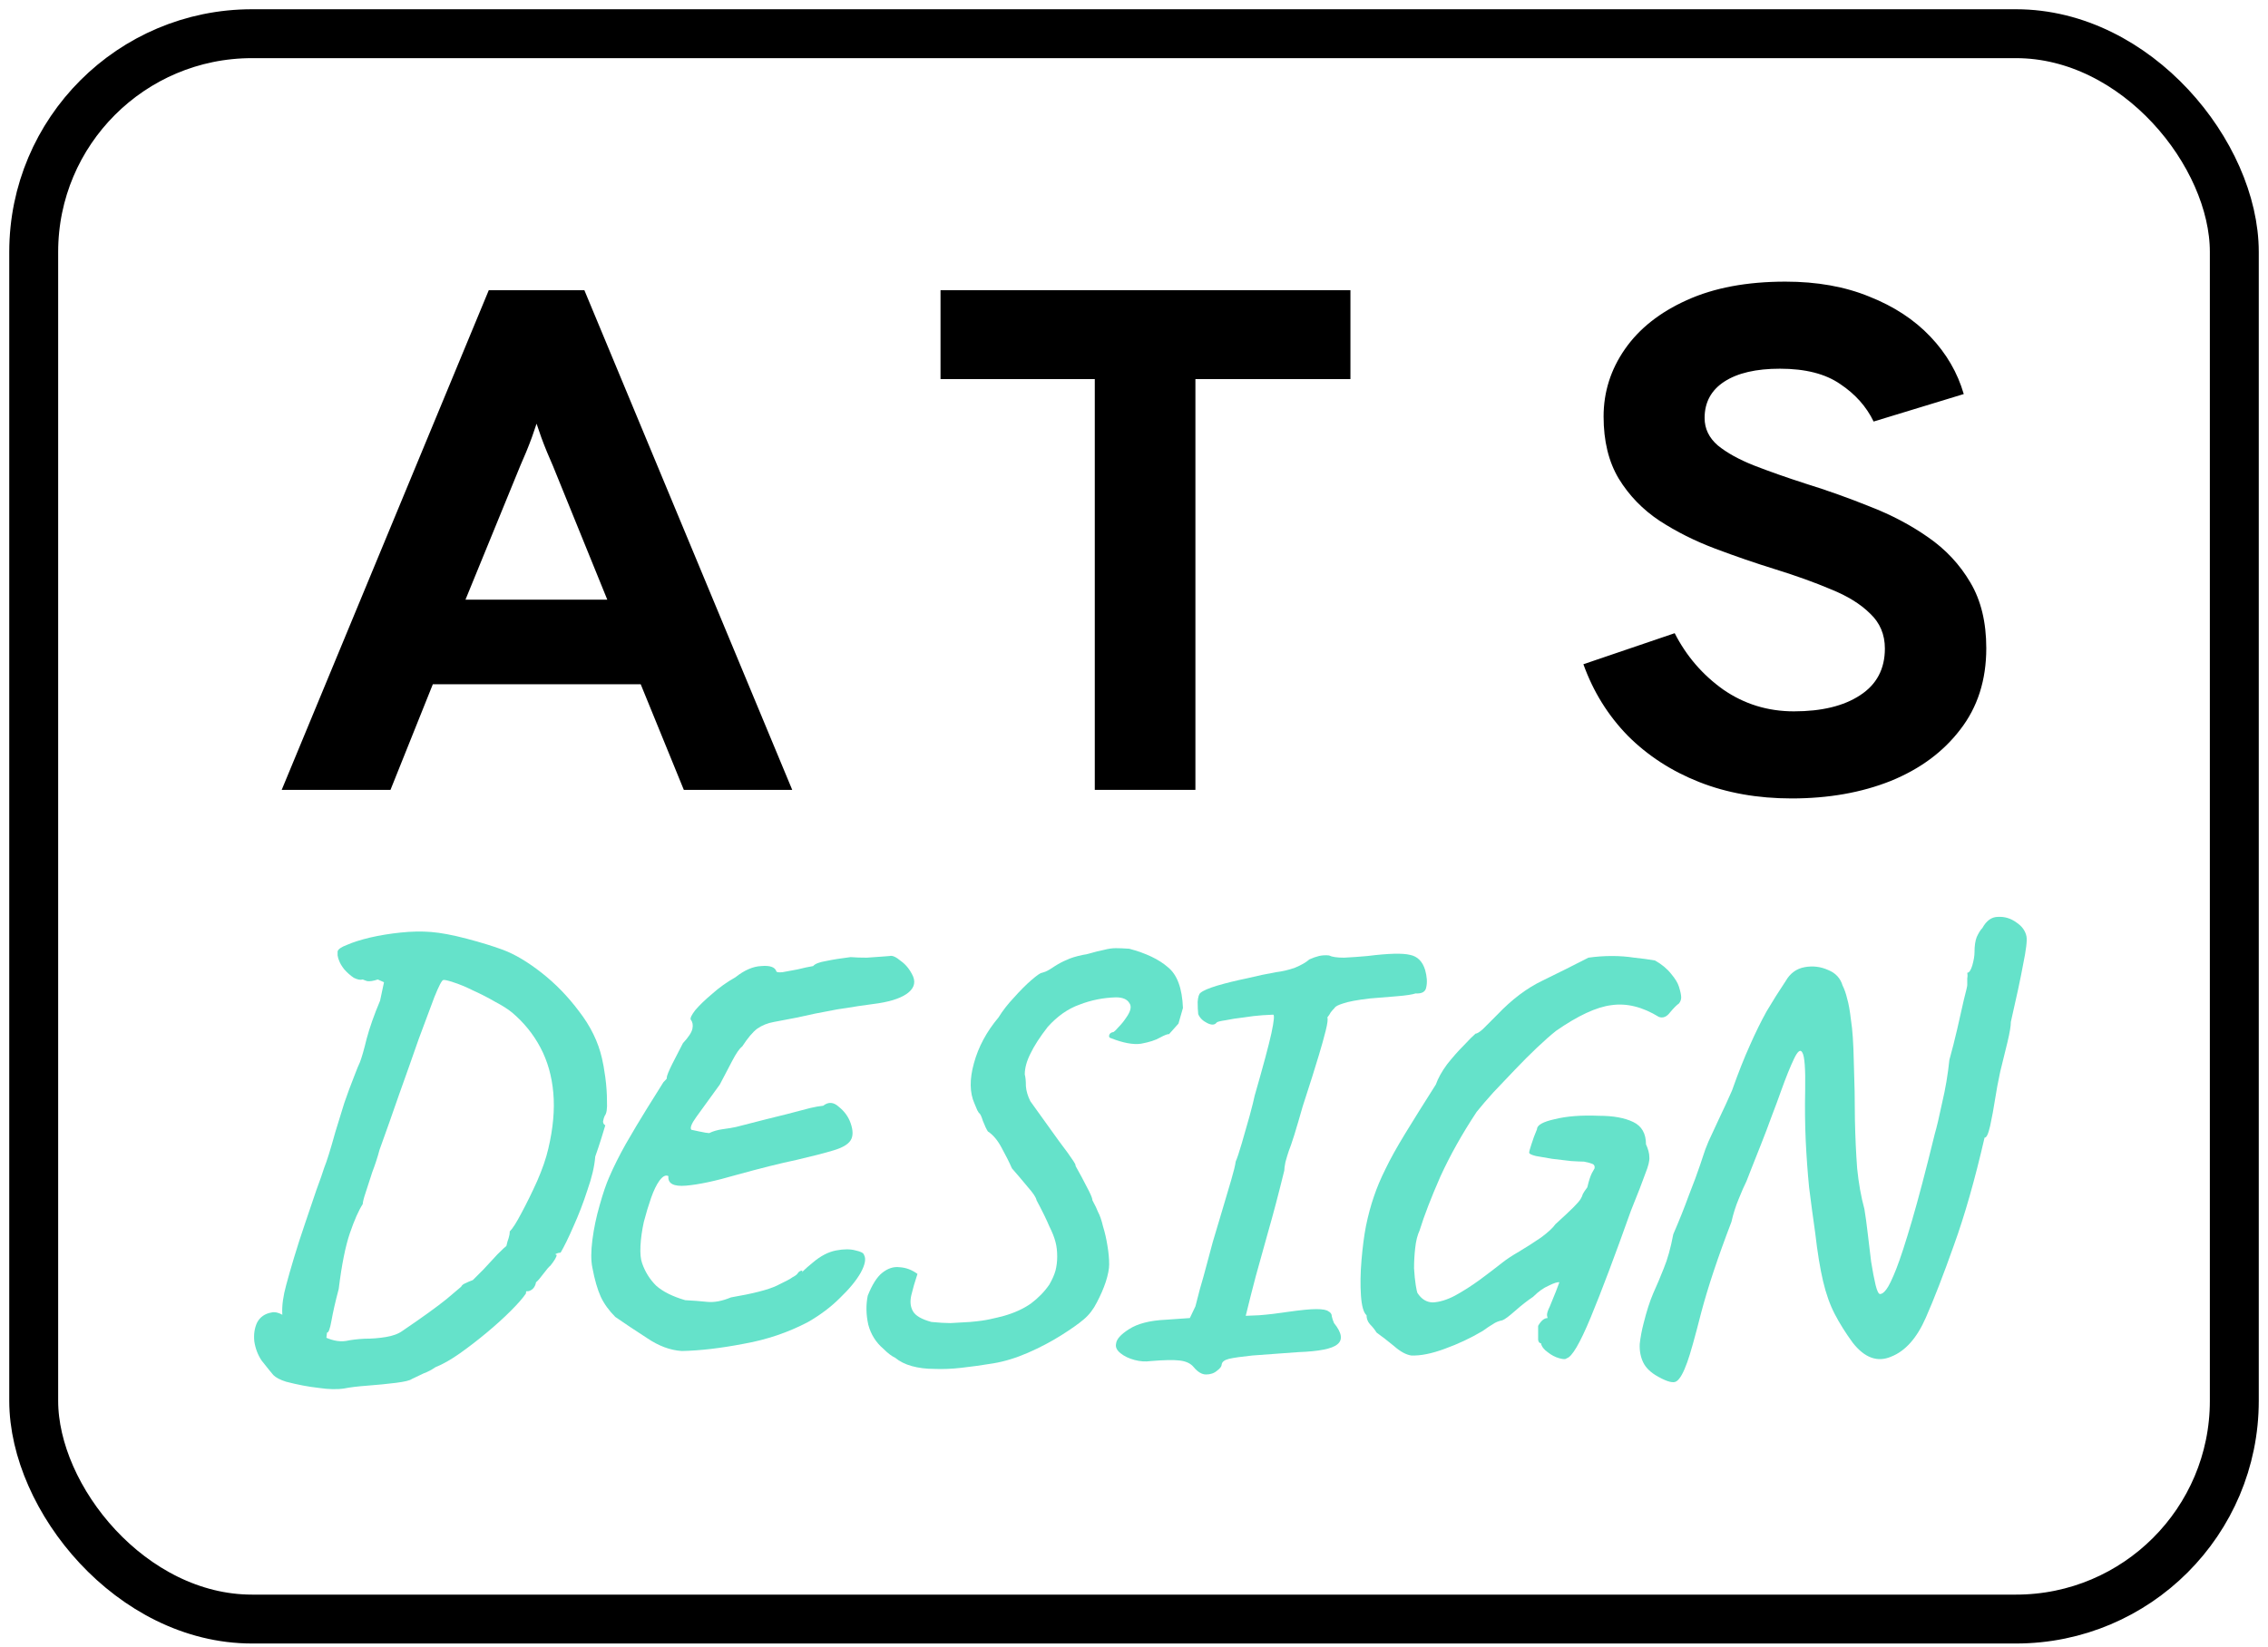
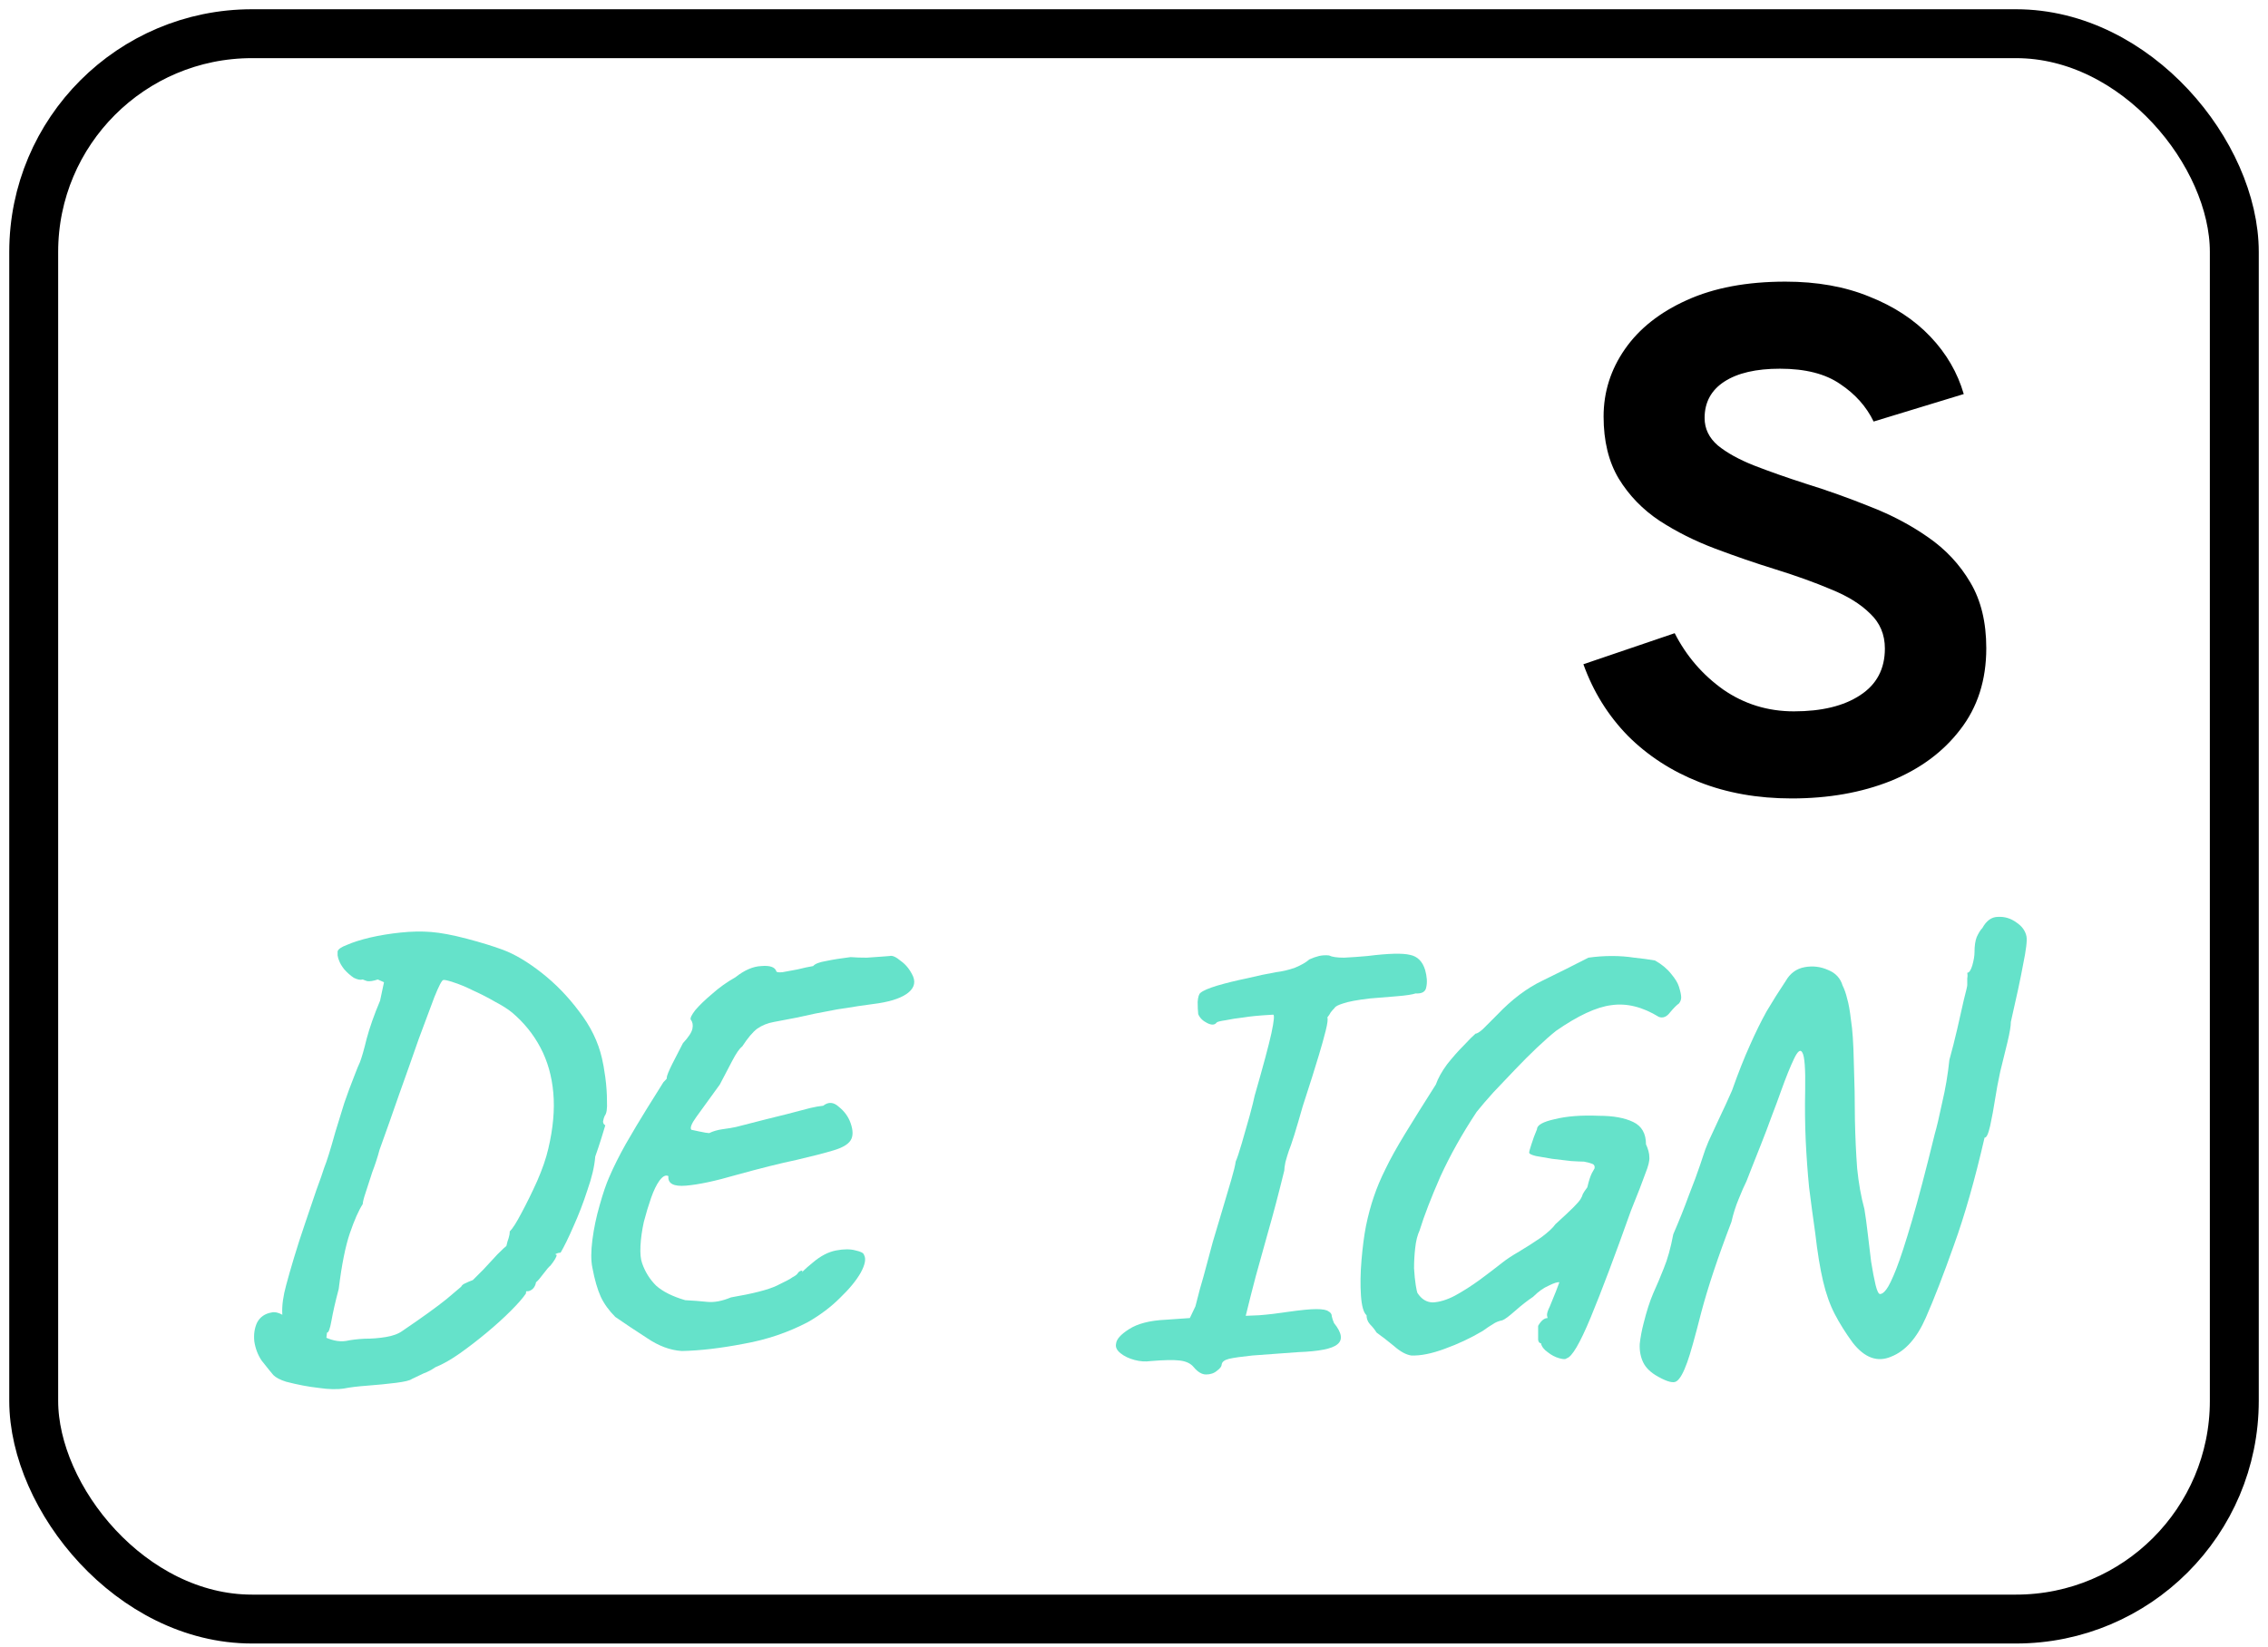
<svg xmlns="http://www.w3.org/2000/svg" width="117" height="85" viewBox="0 0 117 85" fill="none">
  <rect x="1.739" y="1.739" width="113.523" height="81.808" rx="11.261" stroke="black" stroke-width="2.523" />
  <path d="M17.762 71.647C17.396 71.705 16.954 71.695 16.435 71.618C15.916 71.561 15.359 71.455 14.763 71.301C14.456 71.205 14.235 71.09 14.1 70.955C13.985 70.82 13.783 70.571 13.495 70.206C13.302 69.917 13.177 69.59 13.12 69.225C13.081 68.86 13.129 68.533 13.264 68.245C13.418 67.957 13.668 67.784 14.014 67.726C14.167 67.688 14.35 67.726 14.561 67.841C14.792 67.937 15.032 68.062 15.282 68.216C15.686 68.447 16.118 68.677 16.579 68.908C17.041 69.158 17.464 69.254 17.848 69.196C18.117 69.139 18.434 69.1 18.799 69.081C19.184 69.081 19.549 69.052 19.895 68.995C20.26 68.937 20.549 68.831 20.76 68.677C21.779 67.986 22.538 67.438 23.038 67.034C23.537 66.611 23.787 66.4 23.787 66.4C23.826 66.323 23.893 66.265 23.989 66.227C24.104 66.169 24.239 66.111 24.393 66.054C24.508 65.938 24.691 65.756 24.941 65.506C25.19 65.237 25.431 64.977 25.661 64.728C25.911 64.478 26.065 64.334 26.123 64.295C26.161 64.122 26.2 63.987 26.238 63.891C26.276 63.776 26.296 63.661 26.296 63.545C26.449 63.392 26.651 63.075 26.901 62.594C27.17 62.094 27.439 61.547 27.708 60.951C27.977 60.336 28.17 59.778 28.285 59.278C28.535 58.221 28.621 57.26 28.544 56.395C28.468 55.53 28.247 54.752 27.881 54.06C27.516 53.368 27.026 52.763 26.411 52.244C26.2 52.071 25.911 51.888 25.546 51.696C25.181 51.484 24.806 51.292 24.422 51.119C24.037 50.927 23.691 50.783 23.384 50.687C23.095 50.591 22.922 50.552 22.865 50.571C22.788 50.591 22.634 50.889 22.403 51.465C22.192 52.023 21.923 52.743 21.596 53.627C21.289 54.512 20.952 55.463 20.587 56.482C20.241 57.481 19.905 58.433 19.578 59.336C19.482 59.701 19.357 60.086 19.203 60.489C19.069 60.893 18.953 61.249 18.857 61.556C18.761 61.844 18.713 62.037 18.713 62.133C18.502 62.459 18.28 62.959 18.05 63.632C17.819 64.305 17.627 65.266 17.473 66.515C17.3 67.169 17.175 67.716 17.098 68.158C17.022 68.581 16.945 68.783 16.868 68.764C16.868 68.764 16.858 68.85 16.839 69.023C16.82 69.216 16.781 69.341 16.724 69.398C16.724 69.513 16.608 69.59 16.378 69.629C16.147 69.667 15.878 69.619 15.57 69.485C15.263 69.35 14.975 69.091 14.706 68.706C14.648 68.495 14.6 68.187 14.561 67.784C14.542 67.361 14.609 66.871 14.763 66.313C14.859 65.948 14.994 65.477 15.167 64.9C15.34 64.324 15.532 63.728 15.743 63.113C15.955 62.498 16.147 61.931 16.32 61.412C16.512 60.893 16.647 60.509 16.724 60.259C16.858 59.932 17.05 59.317 17.3 58.413C17.454 57.914 17.608 57.414 17.762 56.914C17.935 56.414 18.098 55.972 18.252 55.588C18.405 55.184 18.511 54.925 18.569 54.81C18.665 54.56 18.78 54.156 18.915 53.599C19.069 53.022 19.299 52.369 19.607 51.638L19.809 50.687L19.491 50.543C19.261 50.62 19.078 50.648 18.944 50.629C18.828 50.591 18.751 50.562 18.713 50.543C18.598 50.581 18.444 50.552 18.252 50.456C18.079 50.341 17.915 50.197 17.762 50.024C17.627 49.851 17.541 49.706 17.502 49.591C17.464 49.514 17.435 49.418 17.416 49.303C17.416 49.168 17.416 49.101 17.416 49.101C17.435 48.986 17.598 48.87 17.906 48.755C18.213 48.62 18.607 48.496 19.088 48.38C19.587 48.265 20.116 48.178 20.674 48.121C21.231 48.063 21.75 48.053 22.23 48.092C22.73 48.13 23.345 48.246 24.076 48.438C24.806 48.63 25.431 48.822 25.95 49.014C26.565 49.245 27.228 49.639 27.939 50.197C28.65 50.754 29.294 51.417 29.871 52.186C30.466 52.955 30.86 53.762 31.053 54.608C31.11 54.838 31.168 55.165 31.226 55.588C31.283 56.011 31.312 56.424 31.312 56.828C31.331 57.212 31.293 57.462 31.197 57.577C31.159 57.654 31.13 57.75 31.11 57.866C31.11 57.962 31.149 58.029 31.226 58.068C31.206 58.125 31.139 58.346 31.024 58.731C30.909 59.096 30.803 59.413 30.707 59.682C30.668 60.182 30.534 60.758 30.303 61.412C30.092 62.066 29.851 62.69 29.582 63.286C29.332 63.863 29.111 64.314 28.919 64.641C28.842 64.641 28.765 64.66 28.689 64.699C28.631 64.718 28.64 64.737 28.717 64.756C28.717 64.853 28.612 65.035 28.4 65.304C28.323 65.362 28.198 65.506 28.026 65.737C27.872 65.948 27.747 66.092 27.651 66.169C27.631 66.304 27.574 66.419 27.478 66.515C27.382 66.592 27.295 66.63 27.218 66.63C27.218 66.63 27.199 66.63 27.16 66.63C27.141 66.63 27.132 66.669 27.132 66.746C26.978 66.976 26.718 67.274 26.353 67.639C25.988 68.005 25.575 68.379 25.113 68.764C24.652 69.148 24.191 69.504 23.73 69.831C23.268 70.157 22.846 70.398 22.461 70.551C22.269 70.686 22.067 70.792 21.856 70.869C21.644 70.965 21.442 71.061 21.25 71.157C21.154 71.234 20.875 71.301 20.414 71.359C19.953 71.416 19.463 71.464 18.944 71.503C18.444 71.541 18.05 71.589 17.762 71.647Z" fill="#65E2CA" />
  <path d="M35.173 69.715C34.577 69.677 33.981 69.456 33.386 69.052C32.79 68.668 32.242 68.303 31.742 67.957C31.416 67.63 31.166 67.284 30.993 66.919C30.82 66.534 30.675 66.034 30.56 65.419C30.483 65.054 30.483 64.574 30.56 63.978C30.637 63.382 30.762 62.786 30.935 62.19C31.108 61.575 31.271 61.095 31.425 60.749C31.656 60.211 31.944 59.634 32.29 59.019C32.655 58.385 33.011 57.789 33.357 57.231C33.722 56.655 34.01 56.194 34.222 55.847C34.356 55.713 34.414 55.646 34.395 55.646C34.395 55.627 34.395 55.617 34.395 55.617C34.395 55.521 34.491 55.281 34.683 54.896C34.894 54.492 35.077 54.137 35.231 53.829C35.519 53.522 35.682 53.272 35.721 53.08C35.759 52.888 35.73 52.734 35.634 52.618C35.596 52.542 35.673 52.378 35.865 52.128C36.077 51.878 36.365 51.6 36.73 51.292C37.095 50.965 37.499 50.677 37.941 50.427C38.402 50.062 38.844 49.87 39.267 49.851C39.709 49.812 39.969 49.899 40.046 50.11C40.046 50.168 40.151 50.187 40.363 50.168C40.593 50.129 40.853 50.081 41.141 50.024C41.449 49.947 41.718 49.889 41.948 49.851C42.044 49.735 42.266 49.649 42.612 49.591C42.977 49.514 43.4 49.447 43.88 49.389C44.13 49.409 44.409 49.418 44.716 49.418C45.024 49.399 45.293 49.38 45.523 49.361C45.773 49.341 45.898 49.332 45.898 49.332C46.033 49.293 46.225 49.38 46.475 49.591C46.744 49.783 46.956 50.053 47.109 50.398C47.244 50.744 47.128 51.042 46.763 51.292C46.398 51.542 45.821 51.715 45.033 51.811C44.457 51.888 44.005 51.955 43.678 52.013C43.371 52.051 43.034 52.109 42.669 52.186C42.323 52.244 41.814 52.349 41.141 52.503C40.661 52.599 40.257 52.676 39.93 52.734C39.603 52.791 39.315 52.907 39.065 53.08C38.835 53.253 38.575 53.56 38.287 54.002C38.152 54.098 37.979 54.348 37.768 54.752C37.556 55.156 37.345 55.559 37.134 55.963C36.596 56.712 36.192 57.27 35.923 57.635C35.673 57.981 35.586 58.202 35.663 58.298C35.663 58.298 35.798 58.327 36.067 58.385C36.336 58.442 36.509 58.471 36.586 58.471C36.778 58.375 37.009 58.308 37.278 58.269C37.566 58.231 37.797 58.193 37.97 58.154C39.161 57.846 40.036 57.626 40.593 57.491C41.17 57.337 41.574 57.231 41.804 57.174C42.054 57.116 42.275 57.078 42.467 57.058C42.736 56.847 43.006 56.866 43.275 57.116C43.563 57.347 43.765 57.626 43.88 57.952C44.015 58.337 44.015 58.635 43.88 58.846C43.746 59.057 43.448 59.23 42.986 59.365C42.544 59.499 41.91 59.663 41.084 59.855C40.257 60.028 39.219 60.288 37.97 60.633C36.913 60.941 36.057 61.124 35.404 61.181C34.75 61.239 34.443 61.076 34.481 60.691C34.347 60.614 34.193 60.691 34.02 60.922C33.866 61.133 33.722 61.431 33.587 61.816C33.453 62.2 33.328 62.613 33.213 63.055C33.117 63.497 33.059 63.911 33.04 64.295C33.02 64.68 33.049 64.977 33.126 65.189C33.28 65.631 33.52 66.015 33.847 66.342C34.193 66.65 34.693 66.9 35.346 67.092C35.73 67.111 36.105 67.14 36.471 67.178C36.836 67.217 37.249 67.14 37.71 66.948C38.844 66.755 39.632 66.553 40.074 66.342C40.517 66.131 40.786 65.987 40.882 65.91C41.035 65.833 41.132 65.756 41.17 65.679C41.228 65.602 41.304 65.564 41.401 65.564C41.343 65.66 41.362 65.66 41.458 65.564C41.554 65.468 41.708 65.333 41.92 65.16C42.323 64.814 42.727 64.603 43.13 64.526C43.534 64.449 43.87 64.449 44.14 64.526C44.409 64.583 44.553 64.66 44.572 64.756C44.687 64.949 44.63 65.256 44.399 65.679C44.168 66.083 43.813 66.515 43.332 66.976C42.871 67.438 42.323 67.851 41.689 68.216C40.67 68.754 39.565 69.129 38.373 69.341C37.182 69.571 36.115 69.696 35.173 69.715Z" fill="#65E2CA" />
-   <path d="M46.176 70.061C46.004 69.984 45.802 69.831 45.571 69.6C45.187 69.273 44.927 68.86 44.793 68.36C44.677 67.841 44.668 67.342 44.764 66.861C44.994 66.284 45.244 65.89 45.513 65.679C45.802 65.448 46.1 65.352 46.407 65.391C46.734 65.41 47.041 65.525 47.33 65.737C47.195 66.14 47.09 66.505 47.013 66.832C46.936 67.159 46.965 67.438 47.099 67.668C47.234 67.899 47.551 68.082 48.05 68.216C48.435 68.254 48.762 68.274 49.031 68.274C49.319 68.254 49.655 68.235 50.04 68.216C50.482 68.178 50.828 68.13 51.078 68.072C51.347 68.014 51.587 67.957 51.799 67.899C52.337 67.745 52.798 67.534 53.182 67.265C53.567 66.976 53.884 66.65 54.134 66.284C54.288 66.015 54.393 65.775 54.451 65.564C54.509 65.333 54.538 65.093 54.538 64.843C54.538 64.555 54.509 64.305 54.451 64.093C54.393 63.863 54.288 63.593 54.134 63.286C53.999 62.959 53.778 62.508 53.471 61.931C53.452 61.796 53.298 61.566 53.01 61.239C52.74 60.912 52.471 60.595 52.202 60.288C52.068 59.98 51.895 59.634 51.683 59.25C51.472 58.846 51.232 58.558 50.962 58.385C50.886 58.269 50.799 58.087 50.703 57.837C50.626 57.587 50.559 57.453 50.501 57.433C50.501 57.433 50.472 57.385 50.415 57.289C50.376 57.193 50.328 57.078 50.27 56.943C50.021 56.386 50.011 55.694 50.242 54.867C50.472 54.022 50.895 53.233 51.51 52.503C51.722 52.157 51.991 51.811 52.318 51.465C52.644 51.1 52.942 50.802 53.211 50.571C53.5 50.322 53.682 50.197 53.759 50.197C53.759 50.197 53.817 50.177 53.932 50.139C54.067 50.081 54.23 49.985 54.422 49.851C54.634 49.716 54.835 49.61 55.028 49.533C55.22 49.437 55.499 49.351 55.864 49.274L56.037 49.245L56.152 49.216C56.479 49.12 56.748 49.053 56.959 49.014C57.171 48.957 57.373 48.928 57.565 48.928C57.757 48.928 57.988 48.938 58.257 48.957C59.122 49.188 59.785 49.505 60.246 49.908C60.727 50.293 60.986 50.994 61.025 52.013L60.794 52.82L60.304 53.368C60.246 53.349 60.092 53.407 59.843 53.541C59.612 53.676 59.285 53.781 58.862 53.858C58.459 53.916 57.94 53.82 57.305 53.57C57.228 53.551 57.2 53.503 57.219 53.426C57.238 53.33 57.315 53.272 57.45 53.253C57.507 53.214 57.594 53.128 57.709 52.993C57.843 52.859 57.968 52.705 58.084 52.532C58.334 52.186 58.391 51.926 58.257 51.754C58.141 51.561 57.911 51.465 57.565 51.465C56.911 51.484 56.287 51.609 55.691 51.84C55.095 52.051 54.547 52.436 54.047 52.993C53.644 53.512 53.346 53.974 53.154 54.377C52.961 54.762 52.865 55.117 52.865 55.444C52.904 55.578 52.923 55.78 52.923 56.049C52.942 56.299 53.019 56.559 53.154 56.828C53.788 57.712 54.278 58.394 54.624 58.875C54.989 59.355 55.239 59.701 55.374 59.913C55.412 59.97 55.441 60.018 55.46 60.057C55.479 60.095 55.489 60.134 55.489 60.172C55.566 60.307 55.672 60.499 55.806 60.749C55.941 60.999 56.066 61.239 56.181 61.47C56.296 61.7 56.354 61.854 56.354 61.931C56.354 61.931 56.383 61.989 56.44 62.104C56.498 62.2 56.565 62.344 56.642 62.536C56.738 62.709 56.825 62.959 56.902 63.286C56.998 63.593 57.075 63.93 57.132 64.295C57.19 64.641 57.219 64.958 57.219 65.246C57.219 65.477 57.161 65.775 57.046 66.14C56.931 66.486 56.777 66.842 56.584 67.207C56.412 67.553 56.191 67.841 55.921 68.072C55.652 68.303 55.258 68.581 54.739 68.908C54.22 69.235 53.653 69.533 53.038 69.802C52.423 70.071 51.827 70.254 51.251 70.35C50.674 70.446 50.126 70.523 49.607 70.58C49.108 70.638 48.637 70.657 48.195 70.638C47.772 70.638 47.387 70.59 47.041 70.494C46.695 70.398 46.407 70.254 46.176 70.061Z" fill="#65E2CA" />
-   <path d="M61.583 70.551C61.429 70.359 61.188 70.244 60.862 70.206C60.535 70.167 60.035 70.177 59.362 70.234C59.093 70.273 58.815 70.254 58.526 70.177C58.238 70.1 57.998 69.984 57.806 69.831C57.613 69.677 57.536 69.513 57.575 69.341C57.594 69.11 57.815 68.86 58.238 68.591C58.68 68.303 59.314 68.139 60.141 68.101L61.381 68.014L61.669 67.409C61.727 67.197 61.803 66.9 61.9 66.515C62.015 66.131 62.13 65.717 62.246 65.275C62.322 65.006 62.428 64.612 62.563 64.093C62.717 63.574 62.88 63.026 63.053 62.45C63.226 61.873 63.38 61.354 63.514 60.893C63.649 60.432 63.726 60.114 63.745 59.942C63.822 59.769 63.927 59.451 64.062 58.99C64.197 58.529 64.331 58.058 64.466 57.577C64.6 57.078 64.687 56.732 64.725 56.539C65.167 55.002 65.456 53.925 65.59 53.31C65.725 52.676 65.753 52.359 65.677 52.359C65.6 52.359 65.417 52.369 65.129 52.388C64.84 52.407 64.514 52.446 64.148 52.503C63.803 52.542 63.495 52.59 63.226 52.647C62.957 52.686 62.803 52.724 62.764 52.763C62.668 52.897 62.505 52.907 62.274 52.791C62.044 52.676 61.89 52.522 61.813 52.33C61.794 52.157 61.784 51.946 61.784 51.696C61.803 51.446 61.852 51.292 61.928 51.234C62.063 51.119 62.351 50.994 62.793 50.86C63.255 50.725 63.764 50.6 64.321 50.485C64.879 50.35 65.379 50.245 65.821 50.168C66.147 50.129 66.474 50.053 66.801 49.937C67.128 49.803 67.377 49.658 67.55 49.505C67.724 49.428 67.887 49.37 68.041 49.332C68.214 49.293 68.387 49.284 68.56 49.303C68.713 49.38 68.973 49.418 69.338 49.418C69.722 49.399 70.126 49.37 70.549 49.332C71.625 49.197 72.356 49.178 72.74 49.274C73.124 49.351 73.384 49.61 73.519 50.053C73.615 50.398 73.634 50.696 73.576 50.946C73.538 51.177 73.355 51.283 73.028 51.263C72.856 51.321 72.538 51.369 72.077 51.407C71.635 51.446 71.164 51.484 70.664 51.523C70.011 51.6 69.549 51.686 69.28 51.782C69.031 51.859 68.886 51.936 68.848 52.013C68.771 52.09 68.704 52.167 68.646 52.244C68.608 52.321 68.55 52.407 68.473 52.503C68.512 52.58 68.483 52.811 68.387 53.195C68.29 53.58 68.175 53.993 68.041 54.435C67.964 54.685 67.848 55.059 67.695 55.559C67.541 56.04 67.377 56.549 67.204 57.087C67.051 57.626 66.907 58.116 66.772 58.558C66.638 58.98 66.541 59.259 66.484 59.394C66.426 59.567 66.368 59.759 66.311 59.97C66.272 60.163 66.253 60.307 66.253 60.403C65.946 61.652 65.667 62.709 65.417 63.574C65.186 64.42 64.975 65.179 64.783 65.852C64.61 66.505 64.437 67.188 64.264 67.899C64.264 67.899 64.494 67.889 64.956 67.87C65.436 67.832 65.926 67.774 66.426 67.697C67.099 67.601 67.589 67.553 67.897 67.553C68.223 67.553 68.435 67.591 68.531 67.668C68.646 67.726 68.704 67.812 68.704 67.928C68.723 68.024 68.761 68.139 68.819 68.274C69.223 68.773 69.28 69.139 68.992 69.369C68.723 69.6 68.05 69.734 66.974 69.773C65.974 69.85 65.186 69.907 64.61 69.946C64.052 70.004 63.649 70.061 63.399 70.119C63.168 70.177 63.043 70.273 63.024 70.407C63.024 70.503 62.947 70.609 62.793 70.724C62.64 70.859 62.447 70.926 62.217 70.926C62.005 70.926 61.794 70.801 61.583 70.551Z" fill="#65E2CA" />
+   <path d="M61.583 70.551C61.429 70.359 61.188 70.244 60.862 70.206C60.535 70.167 60.035 70.177 59.362 70.234C59.093 70.273 58.815 70.254 58.526 70.177C58.238 70.1 57.998 69.984 57.806 69.831C57.613 69.677 57.536 69.513 57.575 69.341C57.594 69.11 57.815 68.86 58.238 68.591C58.68 68.303 59.314 68.139 60.141 68.101L61.381 68.014L61.669 67.409C61.727 67.197 61.803 66.9 61.9 66.515C62.015 66.131 62.13 65.717 62.246 65.275C62.322 65.006 62.428 64.612 62.563 64.093C62.717 63.574 62.88 63.026 63.053 62.45C63.226 61.873 63.38 61.354 63.514 60.893C63.649 60.432 63.726 60.114 63.745 59.942C63.822 59.769 63.927 59.451 64.062 58.99C64.197 58.529 64.331 58.058 64.466 57.577C64.6 57.078 64.687 56.732 64.725 56.539C65.167 55.002 65.456 53.925 65.59 53.31C65.725 52.676 65.753 52.359 65.677 52.359C64.84 52.407 64.514 52.446 64.148 52.503C63.803 52.542 63.495 52.59 63.226 52.647C62.957 52.686 62.803 52.724 62.764 52.763C62.668 52.897 62.505 52.907 62.274 52.791C62.044 52.676 61.89 52.522 61.813 52.33C61.794 52.157 61.784 51.946 61.784 51.696C61.803 51.446 61.852 51.292 61.928 51.234C62.063 51.119 62.351 50.994 62.793 50.86C63.255 50.725 63.764 50.6 64.321 50.485C64.879 50.35 65.379 50.245 65.821 50.168C66.147 50.129 66.474 50.053 66.801 49.937C67.128 49.803 67.377 49.658 67.55 49.505C67.724 49.428 67.887 49.37 68.041 49.332C68.214 49.293 68.387 49.284 68.56 49.303C68.713 49.38 68.973 49.418 69.338 49.418C69.722 49.399 70.126 49.37 70.549 49.332C71.625 49.197 72.356 49.178 72.74 49.274C73.124 49.351 73.384 49.61 73.519 50.053C73.615 50.398 73.634 50.696 73.576 50.946C73.538 51.177 73.355 51.283 73.028 51.263C72.856 51.321 72.538 51.369 72.077 51.407C71.635 51.446 71.164 51.484 70.664 51.523C70.011 51.6 69.549 51.686 69.28 51.782C69.031 51.859 68.886 51.936 68.848 52.013C68.771 52.09 68.704 52.167 68.646 52.244C68.608 52.321 68.55 52.407 68.473 52.503C68.512 52.58 68.483 52.811 68.387 53.195C68.29 53.58 68.175 53.993 68.041 54.435C67.964 54.685 67.848 55.059 67.695 55.559C67.541 56.04 67.377 56.549 67.204 57.087C67.051 57.626 66.907 58.116 66.772 58.558C66.638 58.98 66.541 59.259 66.484 59.394C66.426 59.567 66.368 59.759 66.311 59.97C66.272 60.163 66.253 60.307 66.253 60.403C65.946 61.652 65.667 62.709 65.417 63.574C65.186 64.42 64.975 65.179 64.783 65.852C64.61 66.505 64.437 67.188 64.264 67.899C64.264 67.899 64.494 67.889 64.956 67.87C65.436 67.832 65.926 67.774 66.426 67.697C67.099 67.601 67.589 67.553 67.897 67.553C68.223 67.553 68.435 67.591 68.531 67.668C68.646 67.726 68.704 67.812 68.704 67.928C68.723 68.024 68.761 68.139 68.819 68.274C69.223 68.773 69.28 69.139 68.992 69.369C68.723 69.6 68.05 69.734 66.974 69.773C65.974 69.85 65.186 69.907 64.61 69.946C64.052 70.004 63.649 70.061 63.399 70.119C63.168 70.177 63.043 70.273 63.024 70.407C63.024 70.503 62.947 70.609 62.793 70.724C62.64 70.859 62.447 70.926 62.217 70.926C62.005 70.926 61.794 70.801 61.583 70.551Z" fill="#65E2CA" />
  <path d="M80.818 70.09C80.78 70.148 80.655 70.148 80.443 70.09C80.232 70.032 80.03 69.927 79.838 69.773C79.646 69.638 79.53 69.485 79.492 69.312C79.415 69.312 79.367 69.254 79.348 69.139C79.348 69.023 79.348 68.783 79.348 68.418C79.501 68.149 79.665 68.014 79.838 68.014C79.838 68.014 79.828 67.976 79.809 67.899C79.79 67.803 79.838 67.639 79.953 67.409C80.049 67.178 80.155 66.919 80.27 66.63C80.386 66.323 80.443 66.169 80.443 66.169C80.347 66.15 80.165 66.207 79.895 66.342C79.626 66.457 79.357 66.65 79.088 66.919C78.8 67.111 78.492 67.351 78.166 67.639C77.839 67.928 77.618 68.091 77.502 68.13C77.31 68.168 77.147 68.235 77.012 68.331C76.878 68.408 76.705 68.524 76.493 68.677C75.878 69.043 75.225 69.35 74.533 69.6C73.86 69.85 73.284 69.965 72.803 69.946C72.534 69.907 72.236 69.744 71.909 69.456C71.582 69.187 71.284 68.956 71.015 68.764C70.919 68.61 70.804 68.466 70.669 68.331C70.554 68.197 70.496 68.043 70.496 67.87C70.343 67.736 70.247 67.399 70.208 66.861C70.17 66.304 70.179 65.689 70.237 65.016C70.295 64.343 70.371 63.757 70.468 63.257C70.583 62.7 70.718 62.2 70.871 61.758C71.025 61.297 71.227 60.816 71.477 60.316C71.727 59.797 72.063 59.192 72.486 58.5C72.909 57.808 73.437 56.962 74.072 55.963C74.187 55.636 74.379 55.29 74.648 54.925C74.936 54.56 75.225 54.233 75.513 53.945C75.801 53.637 76.003 53.435 76.119 53.339C76.195 53.339 76.32 53.262 76.493 53.109C76.666 52.936 76.83 52.772 76.984 52.618C77.156 52.446 77.243 52.359 77.243 52.359C77.993 51.571 78.771 50.985 79.578 50.6C80.405 50.197 81.193 49.803 81.942 49.418C82.346 49.361 82.75 49.332 83.153 49.332C83.557 49.332 83.941 49.361 84.307 49.418C84.691 49.457 85.047 49.505 85.373 49.562C85.719 49.755 85.998 49.985 86.21 50.254C86.421 50.504 86.555 50.725 86.613 50.917C86.69 51.167 86.728 51.35 86.728 51.465C86.728 51.581 86.69 51.686 86.613 51.782C86.498 51.859 86.344 52.013 86.152 52.244C85.979 52.474 85.787 52.551 85.575 52.474C84.73 51.955 83.913 51.754 83.124 51.869C82.356 51.965 81.404 52.407 80.27 53.195C79.982 53.426 79.655 53.714 79.29 54.06C78.925 54.406 78.55 54.781 78.166 55.184C77.781 55.588 77.406 55.982 77.041 56.367C76.695 56.751 76.407 57.087 76.176 57.376C75.427 58.51 74.802 59.624 74.302 60.72C73.822 61.816 73.466 62.738 73.235 63.488C73.12 63.738 73.043 64.045 73.005 64.41C72.966 64.756 72.947 65.102 72.947 65.448C72.966 65.775 72.995 66.063 73.034 66.313C73.072 66.544 73.101 66.678 73.12 66.717C73.332 67.044 73.601 67.207 73.927 67.207C74.273 67.188 74.648 67.073 75.052 66.861C75.475 66.63 75.897 66.361 76.32 66.054C76.763 65.727 77.166 65.419 77.531 65.131C77.724 64.977 78.002 64.795 78.367 64.583C78.752 64.353 79.127 64.112 79.492 63.863C79.857 63.593 80.107 63.363 80.241 63.171C80.664 62.786 80.972 62.498 81.164 62.306C81.356 62.114 81.481 61.969 81.539 61.873C81.597 61.777 81.635 61.691 81.654 61.614C81.693 61.537 81.769 61.422 81.885 61.268C81.962 60.941 82.039 60.701 82.115 60.547C82.212 60.374 82.26 60.288 82.26 60.288C82.279 60.172 82.24 60.095 82.144 60.057C82.048 60.018 81.904 59.98 81.712 59.942C81.577 59.942 81.356 59.932 81.049 59.913C80.741 59.874 80.414 59.836 80.068 59.797C79.742 59.74 79.463 59.692 79.232 59.653C79.002 59.596 78.886 59.538 78.886 59.48C78.886 59.423 78.925 59.278 79.002 59.048C79.079 58.798 79.175 58.538 79.29 58.269C79.29 58.058 79.597 57.885 80.213 57.75C80.828 57.597 81.587 57.539 82.49 57.577C83.221 57.577 83.807 57.683 84.249 57.895C84.691 58.106 84.912 58.49 84.912 59.048C85.027 59.298 85.085 59.519 85.085 59.711C85.104 59.884 85.037 60.163 84.883 60.547C84.749 60.931 84.499 61.575 84.134 62.479C83.307 64.804 82.615 66.64 82.058 67.986C81.5 69.331 81.087 70.032 80.818 70.09Z" fill="#65E2CA" />
  <path d="M85.542 71.042C85.157 70.83 84.898 70.58 84.763 70.292C84.629 70.004 84.571 69.686 84.59 69.341C84.629 68.995 84.696 68.639 84.792 68.274C84.946 67.659 85.109 67.149 85.282 66.746C85.474 66.323 85.657 65.89 85.83 65.448C86.022 64.987 86.186 64.401 86.32 63.69C86.628 62.978 86.897 62.306 87.127 61.671C87.377 61.037 87.569 60.518 87.704 60.114C87.838 59.711 87.906 59.509 87.906 59.509C87.925 59.432 88.002 59.23 88.136 58.904C88.29 58.577 88.473 58.183 88.684 57.722C88.915 57.241 89.136 56.761 89.347 56.28C89.674 55.357 89.982 54.579 90.27 53.945C90.558 53.291 90.847 52.705 91.135 52.186C91.442 51.667 91.769 51.148 92.115 50.629C92.346 50.225 92.672 49.985 93.095 49.908C93.518 49.831 93.922 49.88 94.306 50.053C94.691 50.206 94.941 50.475 95.056 50.86C95.152 51.052 95.229 51.273 95.287 51.523C95.363 51.773 95.431 52.148 95.488 52.647C95.565 53.128 95.613 53.829 95.632 54.752C95.671 55.847 95.69 56.857 95.69 57.779C95.709 58.683 95.748 59.519 95.805 60.288C95.882 61.056 96.007 61.758 96.18 62.392C96.238 62.738 96.296 63.161 96.353 63.661C96.411 64.141 96.469 64.622 96.526 65.102C96.603 65.583 96.68 65.987 96.757 66.313C96.834 66.621 96.911 66.775 96.988 66.775C97.084 66.775 97.189 66.698 97.305 66.544C97.439 66.371 97.612 66.015 97.824 65.477C98.035 64.939 98.304 64.112 98.631 62.998C98.958 61.883 99.352 60.384 99.813 58.5C99.909 58.173 100.034 57.645 100.188 56.914C100.361 56.184 100.486 55.444 100.563 54.694C100.697 54.214 100.832 53.685 100.966 53.109C101.101 52.532 101.216 52.023 101.312 51.581C101.428 51.138 101.485 50.889 101.485 50.831C101.485 50.696 101.485 50.581 101.485 50.485C101.504 50.389 101.504 50.293 101.485 50.197C101.581 50.197 101.668 50.072 101.745 49.822C101.822 49.553 101.86 49.322 101.86 49.13C101.86 48.803 101.899 48.544 101.975 48.351C102.071 48.14 102.168 47.986 102.264 47.89C102.475 47.506 102.744 47.313 103.071 47.313C103.417 47.294 103.734 47.39 104.022 47.602C104.311 47.794 104.484 48.034 104.541 48.323C104.58 48.534 104.522 49.014 104.368 49.764C104.234 50.495 104.022 51.484 103.734 52.734C103.734 52.945 103.676 53.291 103.561 53.772C103.446 54.252 103.321 54.762 103.186 55.3C103.071 55.838 102.984 56.299 102.927 56.684C102.85 57.183 102.763 57.654 102.667 58.096C102.571 58.519 102.475 58.721 102.379 58.702C101.879 60.874 101.351 62.729 100.793 64.266C100.255 65.785 99.775 67.024 99.352 67.986C98.891 69.043 98.295 69.715 97.564 70.004C96.853 70.311 96.19 70.071 95.575 69.283C95.21 68.783 94.902 68.293 94.652 67.812C94.402 67.332 94.201 66.765 94.047 66.111C93.893 65.458 93.758 64.631 93.643 63.632C93.528 62.825 93.422 62.037 93.326 61.268C93.249 60.48 93.192 59.682 93.153 58.875C93.115 58.048 93.105 57.174 93.124 56.251C93.143 55.156 93.095 54.512 92.98 54.319C92.884 54.127 92.74 54.233 92.548 54.637C92.355 55.04 92.134 55.588 91.885 56.28C91.75 56.664 91.587 57.106 91.394 57.606C91.221 58.087 91.039 58.567 90.847 59.048C90.654 59.528 90.491 59.942 90.356 60.288C90.222 60.633 90.135 60.855 90.097 60.951C89.982 61.181 89.847 61.489 89.693 61.873C89.54 62.238 89.415 62.633 89.319 63.055C88.627 64.862 88.108 66.419 87.762 67.726C87.435 69.014 87.195 69.869 87.041 70.292C86.849 70.83 86.666 71.157 86.493 71.272C86.339 71.388 86.022 71.311 85.542 71.042Z" fill="#65E2CA" />
-   <path d="M14.532 40.759L25.215 14.975H30.146L40.869 40.759H35.277L33.052 35.308H22.329L20.144 40.759H14.532ZM24.013 30.943H31.328L28.522 24.036C28.429 23.827 28.329 23.594 28.222 23.336C28.115 23.078 28.015 22.82 27.921 22.563C27.828 22.293 27.747 22.059 27.68 21.863C27.614 22.059 27.534 22.293 27.44 22.563C27.346 22.82 27.246 23.078 27.139 23.336C27.032 23.594 26.932 23.827 26.839 24.036L24.013 30.943Z" fill="black" />
-   <path d="M56.477 40.759V19.561H48.519V14.975H69.665V19.561H61.668V40.759H56.477Z" fill="black" />
  <path d="M92.426 41.201C90.675 41.201 89.085 40.919 87.655 40.354C86.226 39.789 84.996 38.991 83.968 37.96C82.952 36.916 82.19 35.688 81.683 34.276L86.393 32.674C86.994 33.853 87.829 34.823 88.898 35.584C89.98 36.333 91.196 36.707 92.546 36.707C93.976 36.707 95.112 36.431 95.953 35.879C96.808 35.326 97.236 34.522 97.236 33.466C97.236 32.741 96.982 32.14 96.474 31.661C95.98 31.17 95.305 30.752 94.45 30.409C93.608 30.052 92.653 29.709 91.584 29.377C90.555 29.058 89.519 28.702 88.477 28.309C87.435 27.916 86.48 27.437 85.611 26.872C84.743 26.295 84.041 25.571 83.507 24.699C82.985 23.827 82.725 22.759 82.725 21.494C82.725 20.23 83.092 19.069 83.827 18.013C84.562 16.957 85.624 16.116 87.014 15.49C88.417 14.852 90.114 14.533 92.105 14.533C93.735 14.533 95.178 14.79 96.434 15.306C97.704 15.809 98.753 16.497 99.581 17.369C100.41 18.241 100.984 19.229 101.305 20.334L96.655 21.752C96.281 20.979 95.706 20.334 94.931 19.818C94.169 19.29 93.134 19.026 91.824 19.026C90.595 19.026 89.64 19.247 88.958 19.689C88.277 20.131 87.936 20.758 87.936 21.568C87.936 22.121 88.163 22.593 88.618 22.986C89.085 23.367 89.707 23.711 90.481 24.018C91.27 24.325 92.159 24.638 93.147 24.957C94.256 25.301 95.359 25.694 96.454 26.136C97.563 26.565 98.566 27.093 99.461 27.72C100.369 28.346 101.098 29.125 101.646 30.059C102.193 30.98 102.467 32.109 102.467 33.447C102.467 35.093 102.02 36.492 101.124 37.647C100.243 38.801 99.047 39.685 97.537 40.299C96.027 40.901 94.323 41.201 92.426 41.201Z" fill="black" />
</svg>